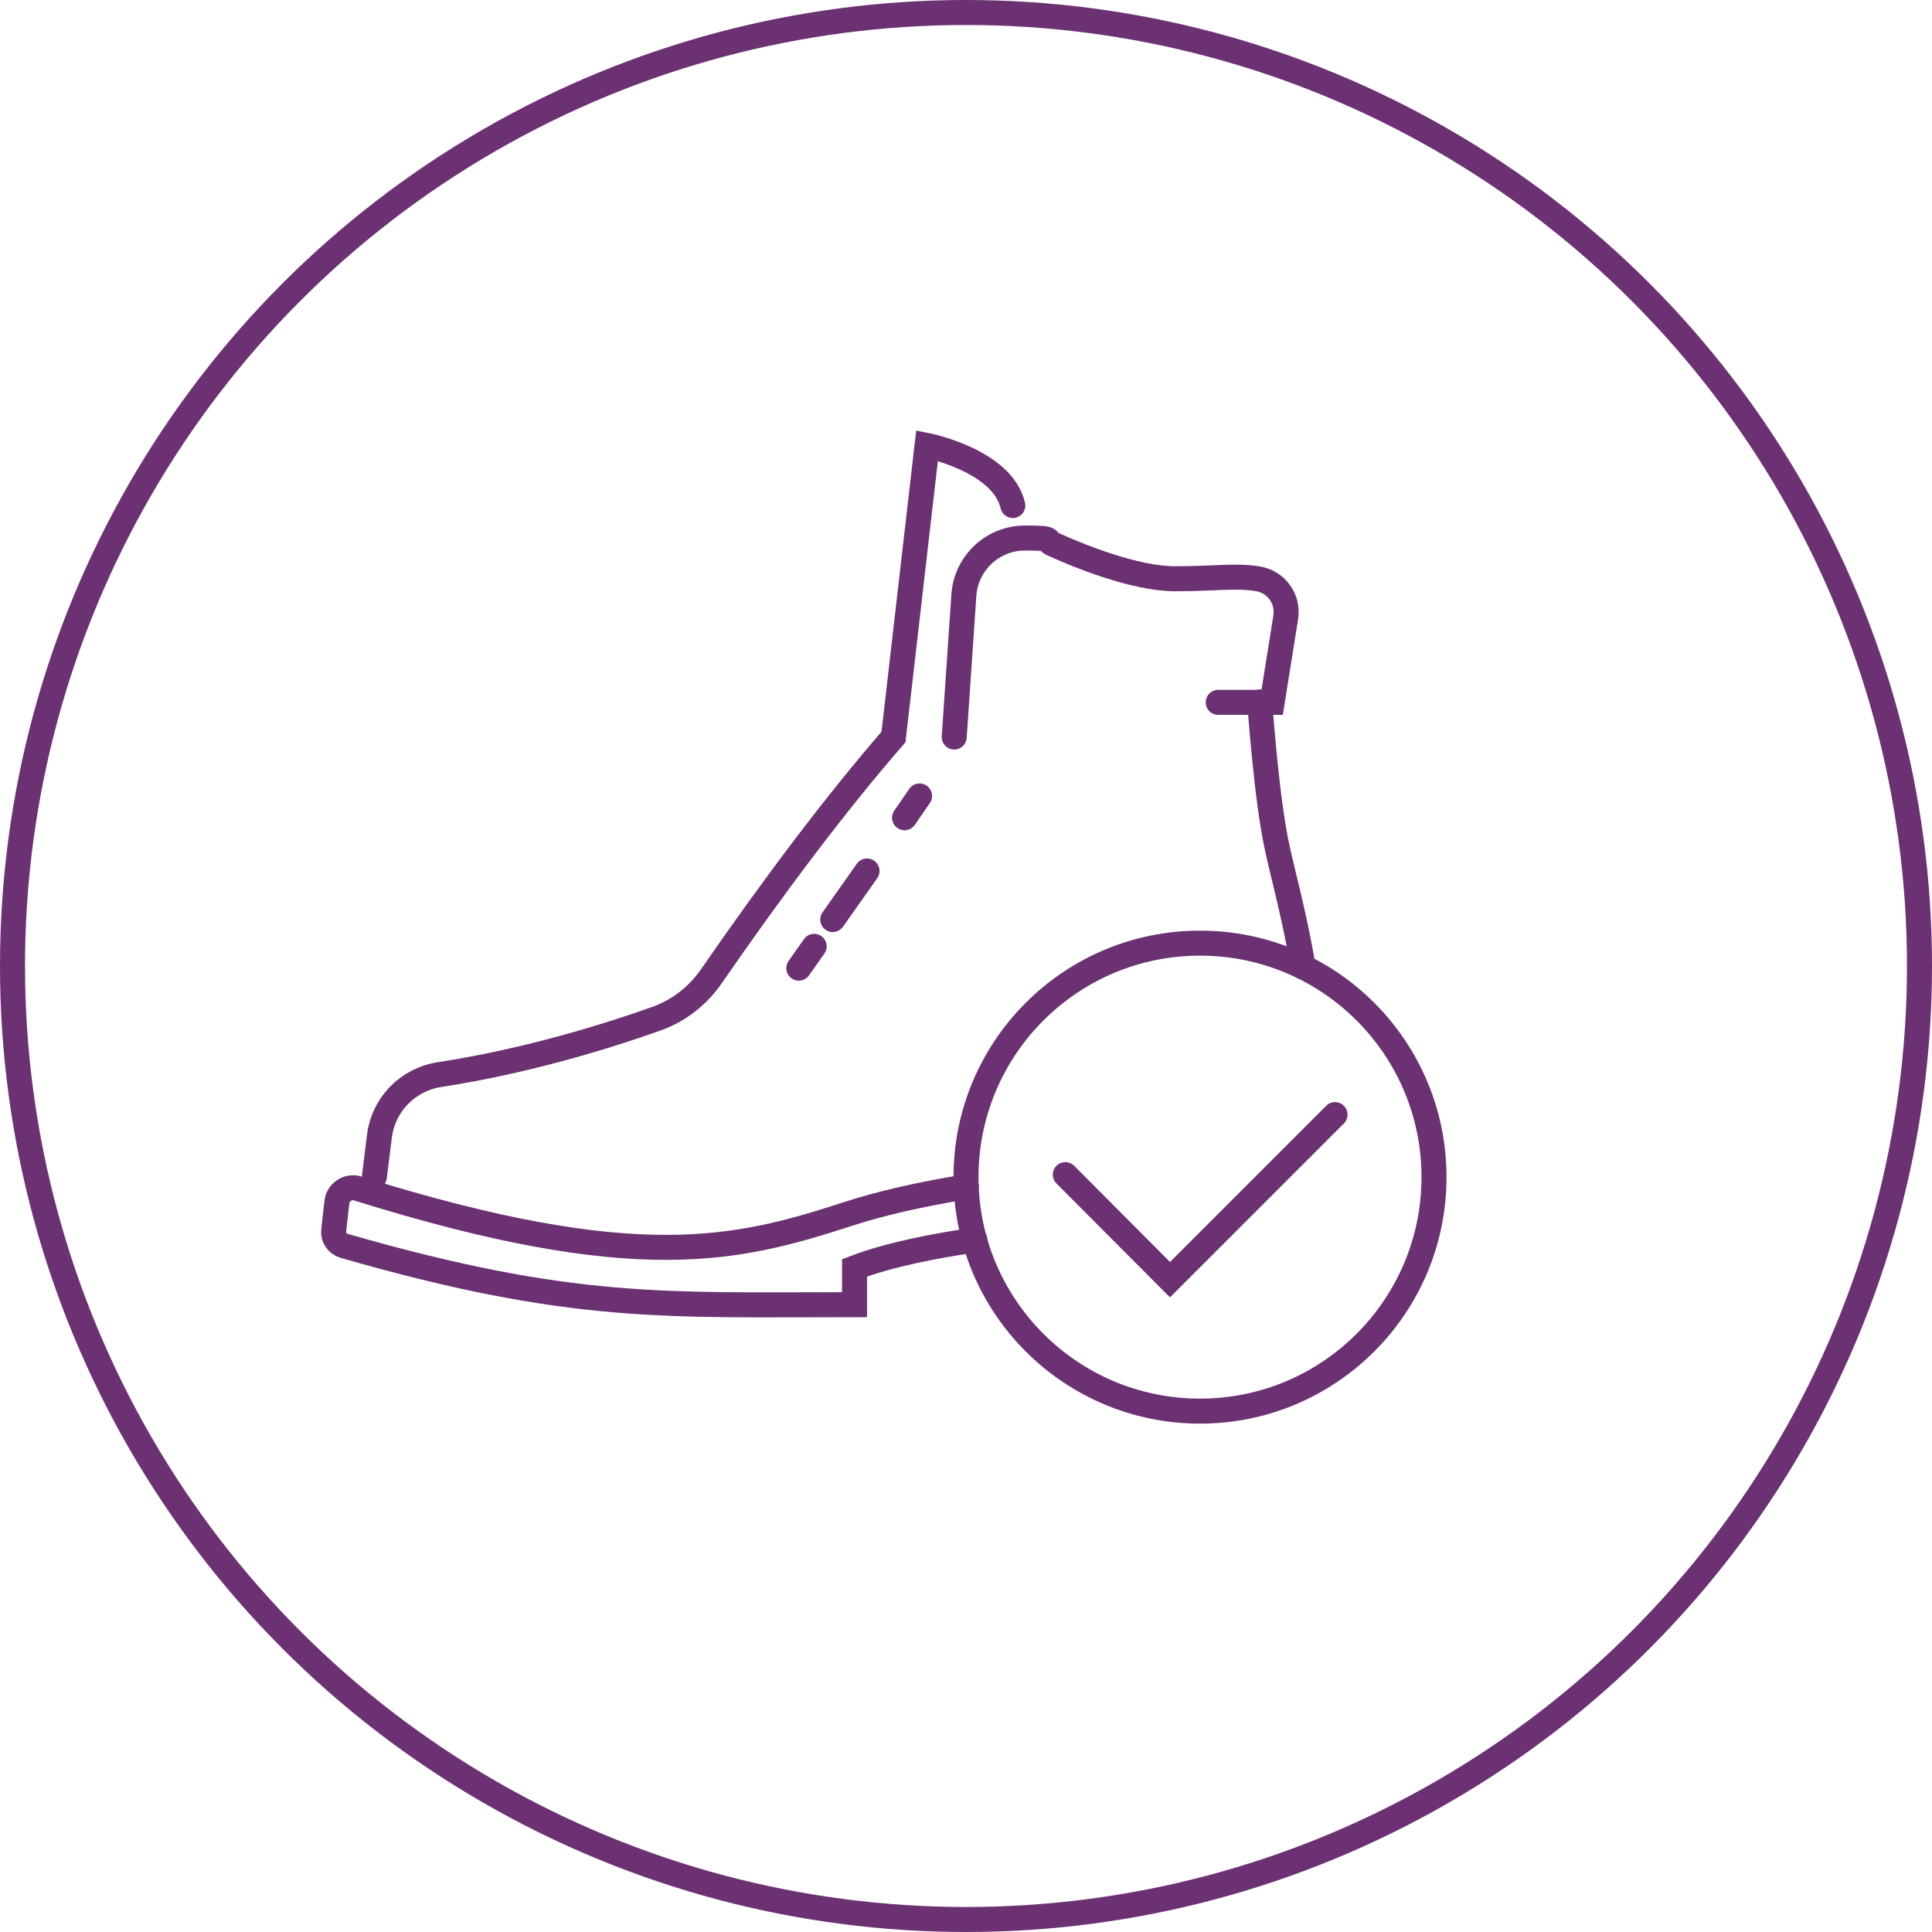
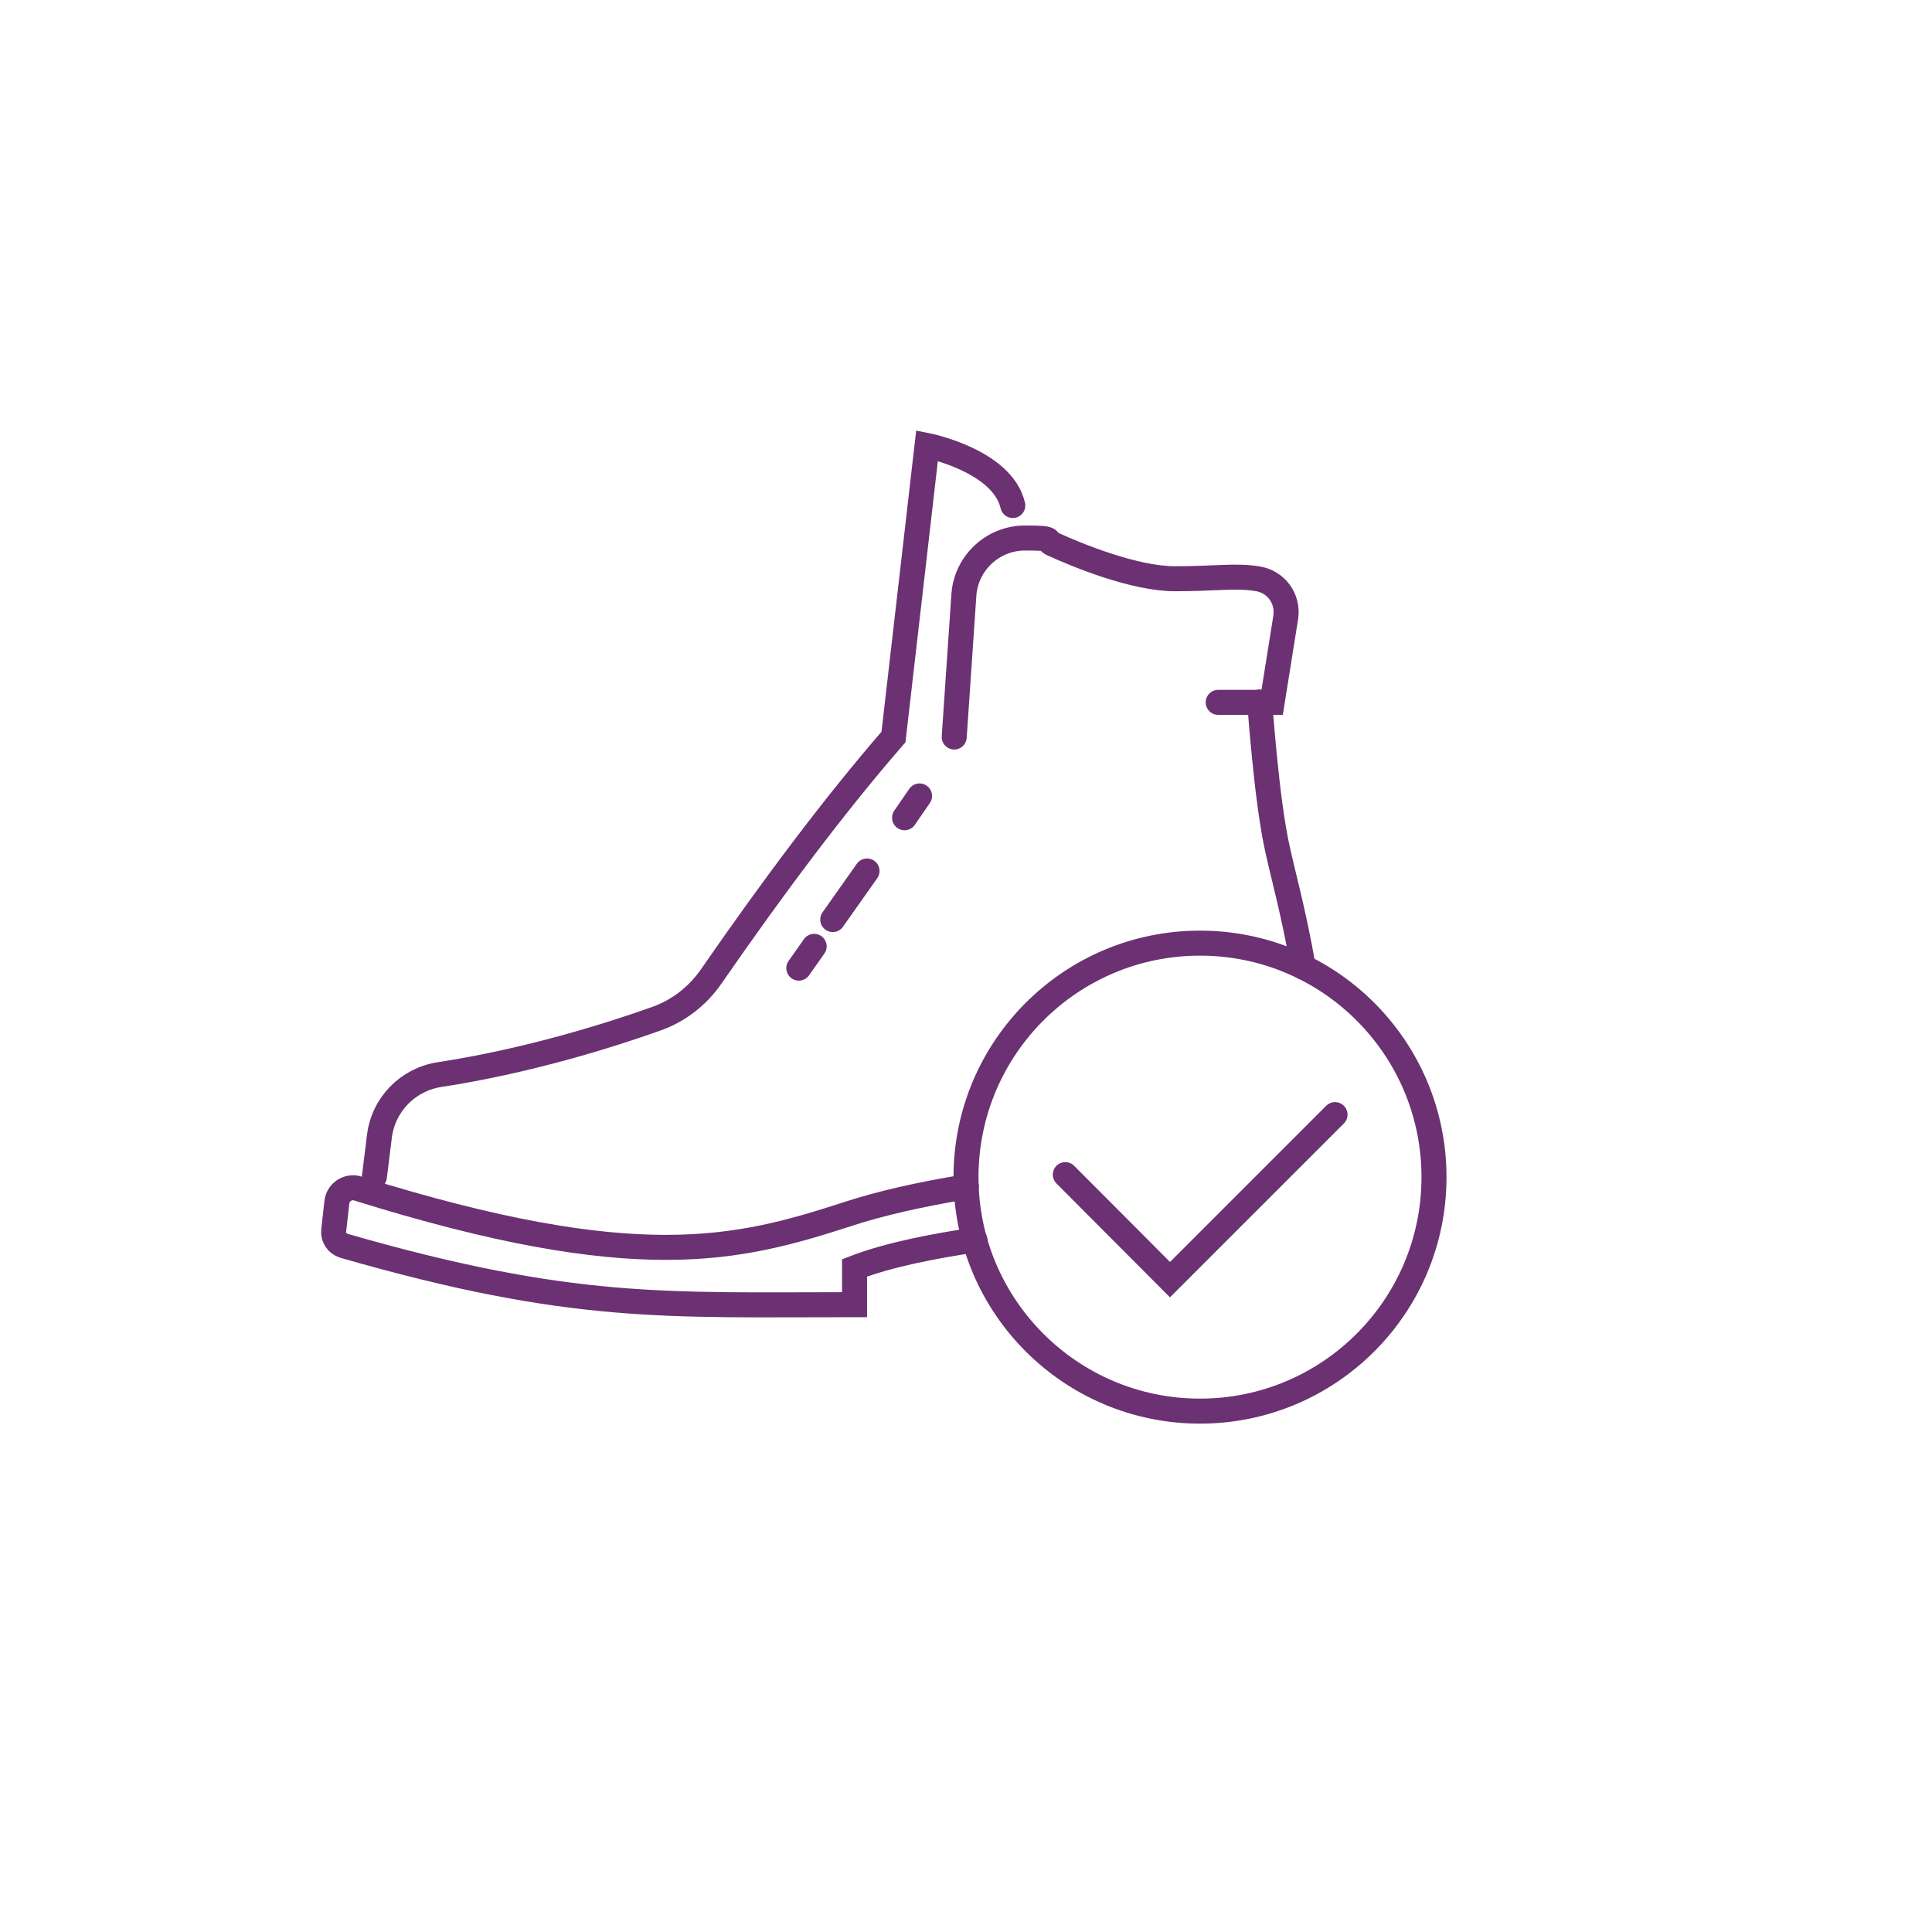
<svg xmlns="http://www.w3.org/2000/svg" version="1.1" viewBox="0 0 540.8 540.8">
  <defs>
    <style> .cls-1 { fill: none; stroke: #6b3172; stroke-linecap: round; stroke-miterlimit: 10; stroke-width: 7px; } </style>
  </defs>
  <g>
    <g id="Layer_2">
      <g id="Layer_2-2">
-         <circle class="cls-1" cx="270.4" cy="270.4" r="266.9" />
        <g>
          <g>
            <path class="cls-1" d="M267.1,206.3l2.7-39.7c.6-9,8.1-16,17.1-16s5.3.6,7.8,1.7c7,3.2,22.9,9.7,34.2,9.7s17-1,23.1,0c5.2.8,8.7,5.6,7.9,10.8l-3.8,23.8h-15.1" />
            <path class="cls-1" d="M364.8,270.7c-2.6-15-5.7-26-7.2-33-3.1-13.7-4.9-40.6-5-41.2h0" />
            <path class="cls-1" d="M283.5,141.5c-2.9-12.6-24-16.8-24-16.8l-9.4,81.6c-16.4,18.9-33.5,41.7-51,67-3.8,5.5-9.2,9.7-15.5,11.9-12.6,4.5-35.7,11.8-60.6,15.6-8.9,1.4-15.7,8.4-16.8,17.3l-1.4,11.3" />
            <g>
              <line class="cls-1" x1="257.4" y1="222.8" x2="253.2" y2="228.9" />
              <line class="cls-1" x1="242.7" y1="243.8" x2="233.1" y2="257.4" />
              <line class="cls-1" x1="227.9" y1="264.9" x2="223.6" y2="271" />
            </g>
            <path class="cls-1" d="M270.5,332.2c-12.9,2.1-24.3,4.7-33.4,7.7-30.6,9.9-58.8,17.2-136.9-7.2-2.7-.9-5.6,1-5.9,3.8l-.9,8c-.2,1.9,1,3.6,2.8,4.2,63.9,18.4,90.4,16.5,143,16.5v-10.3c9.6-3.7,22.7-6.2,33.7-7.8" />
          </g>
          <circle class="cls-1" cx="335.9" cy="329.5" r="65.5" />
          <polyline class="cls-1" points="298.2 328.8 327.5 358.2 373.7 312" />
        </g>
      </g>
    </g>
  </g>
</svg>